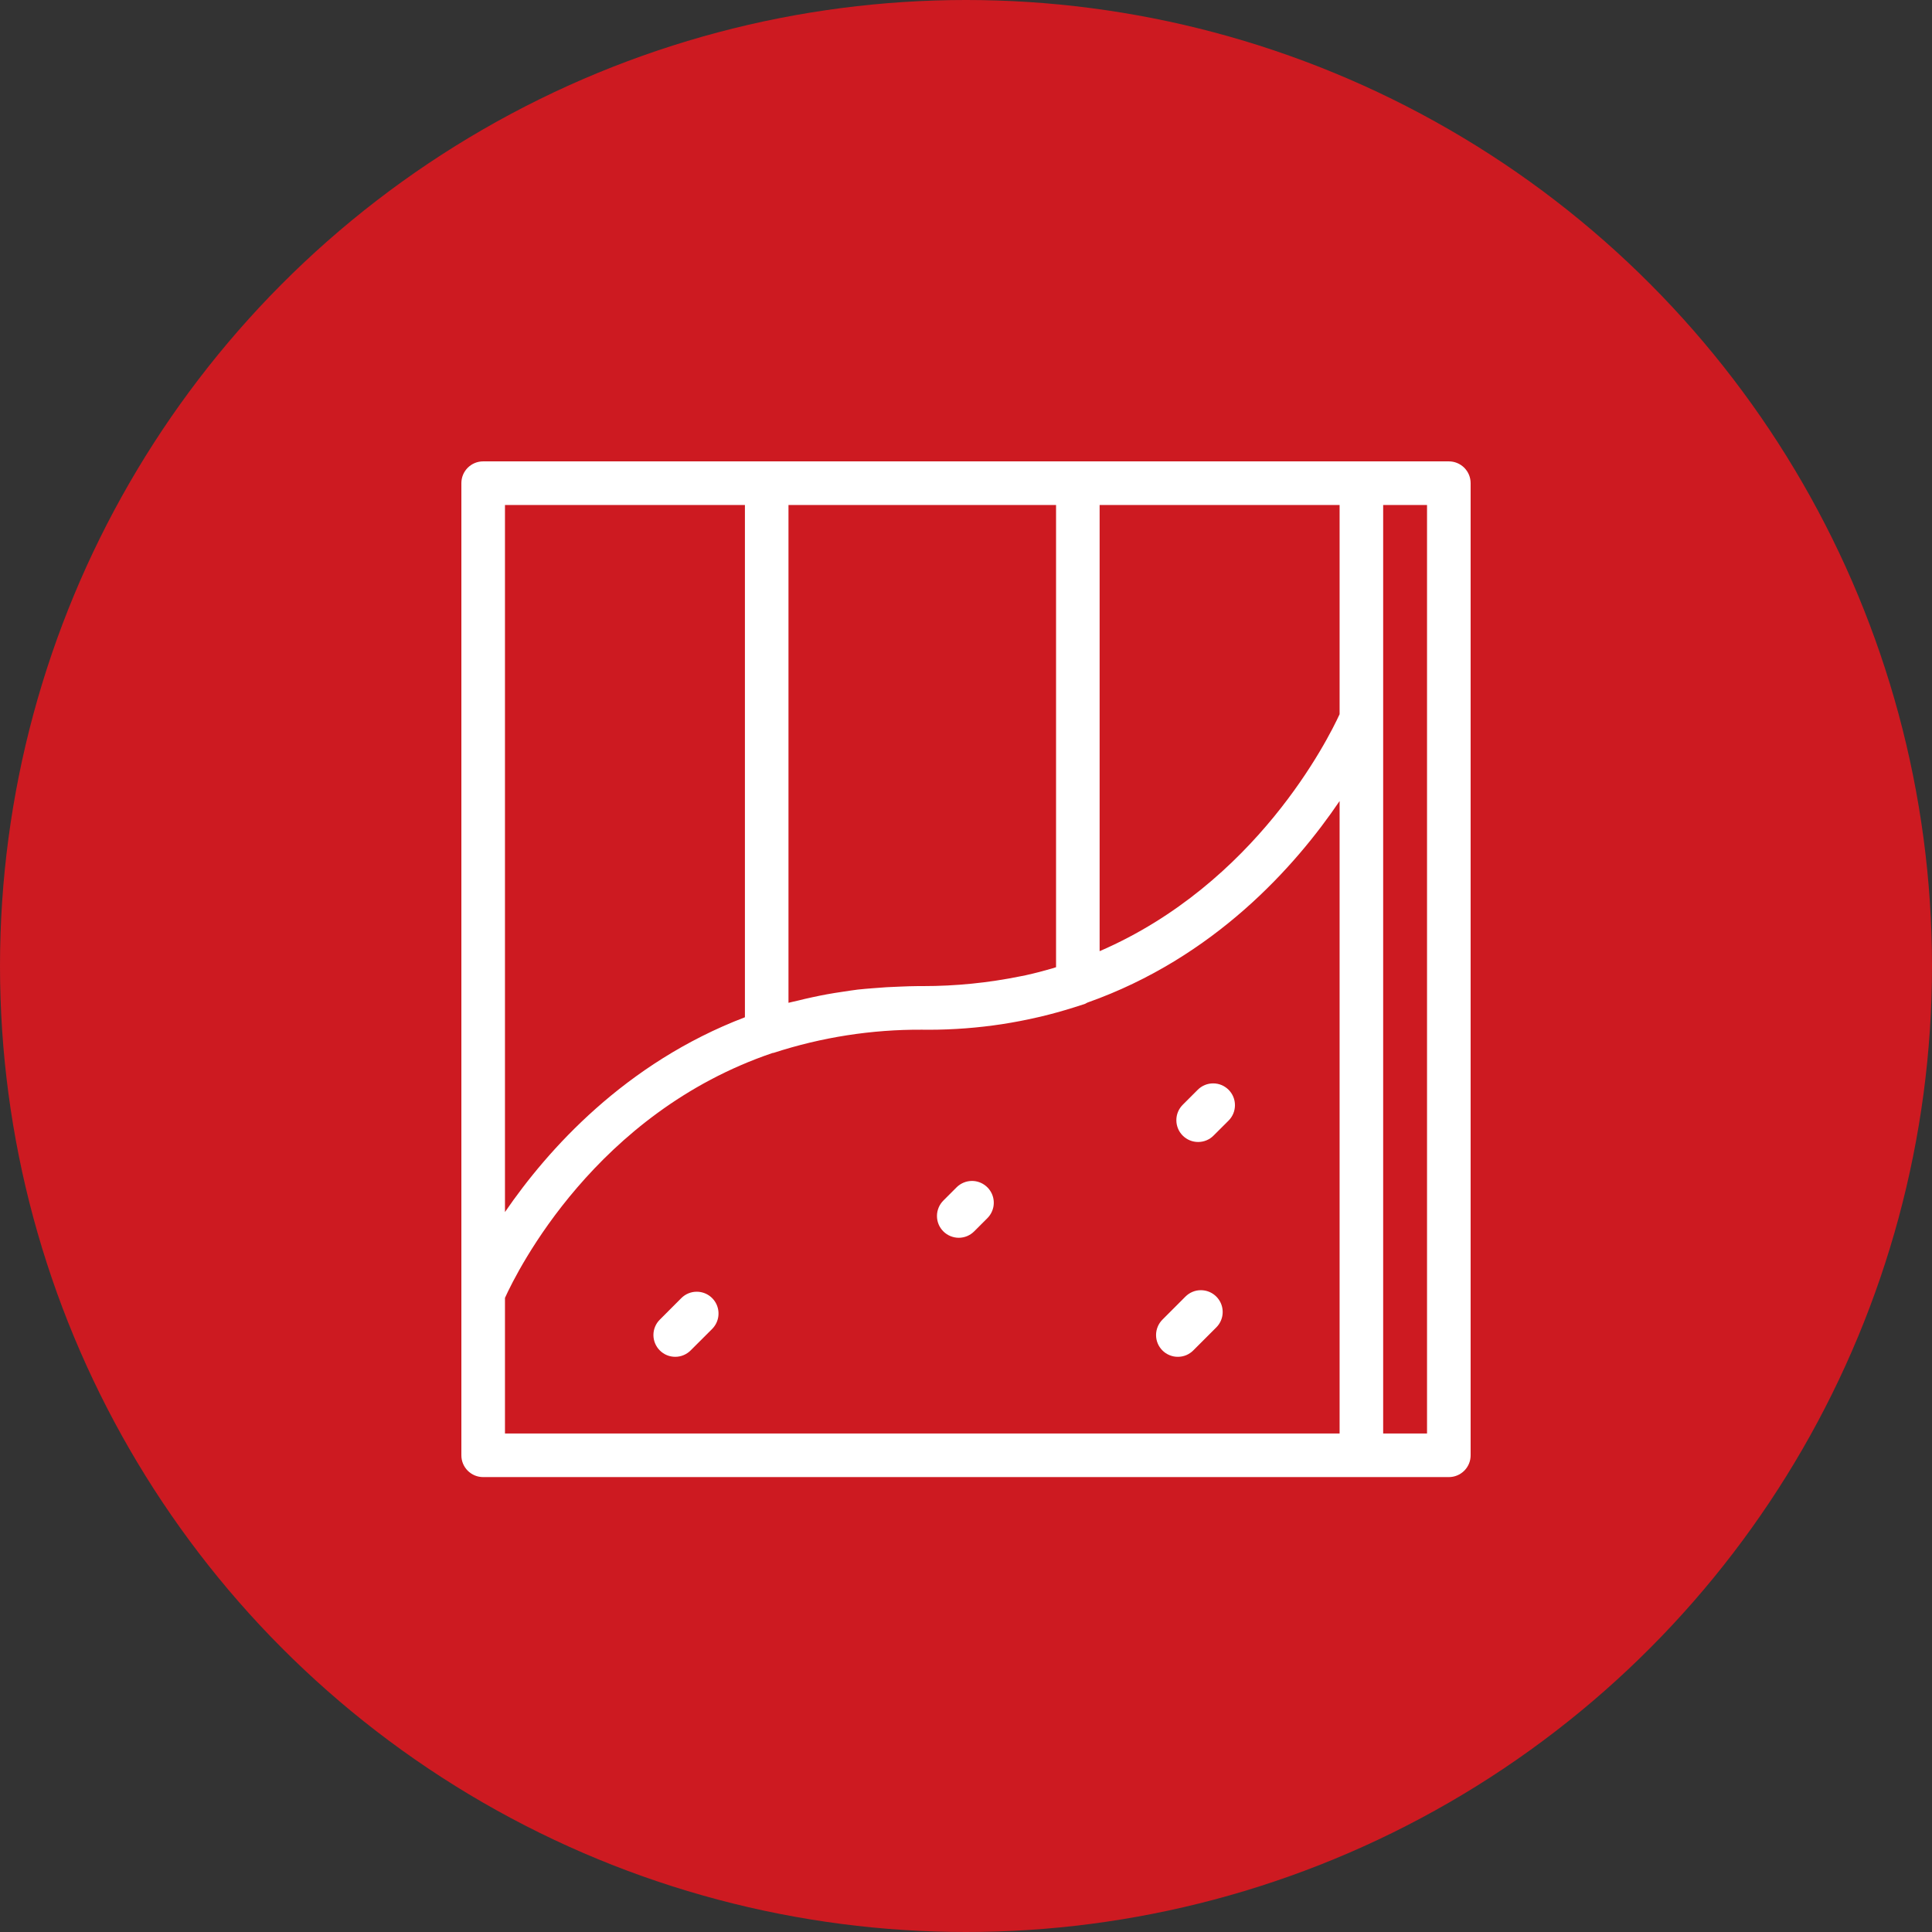
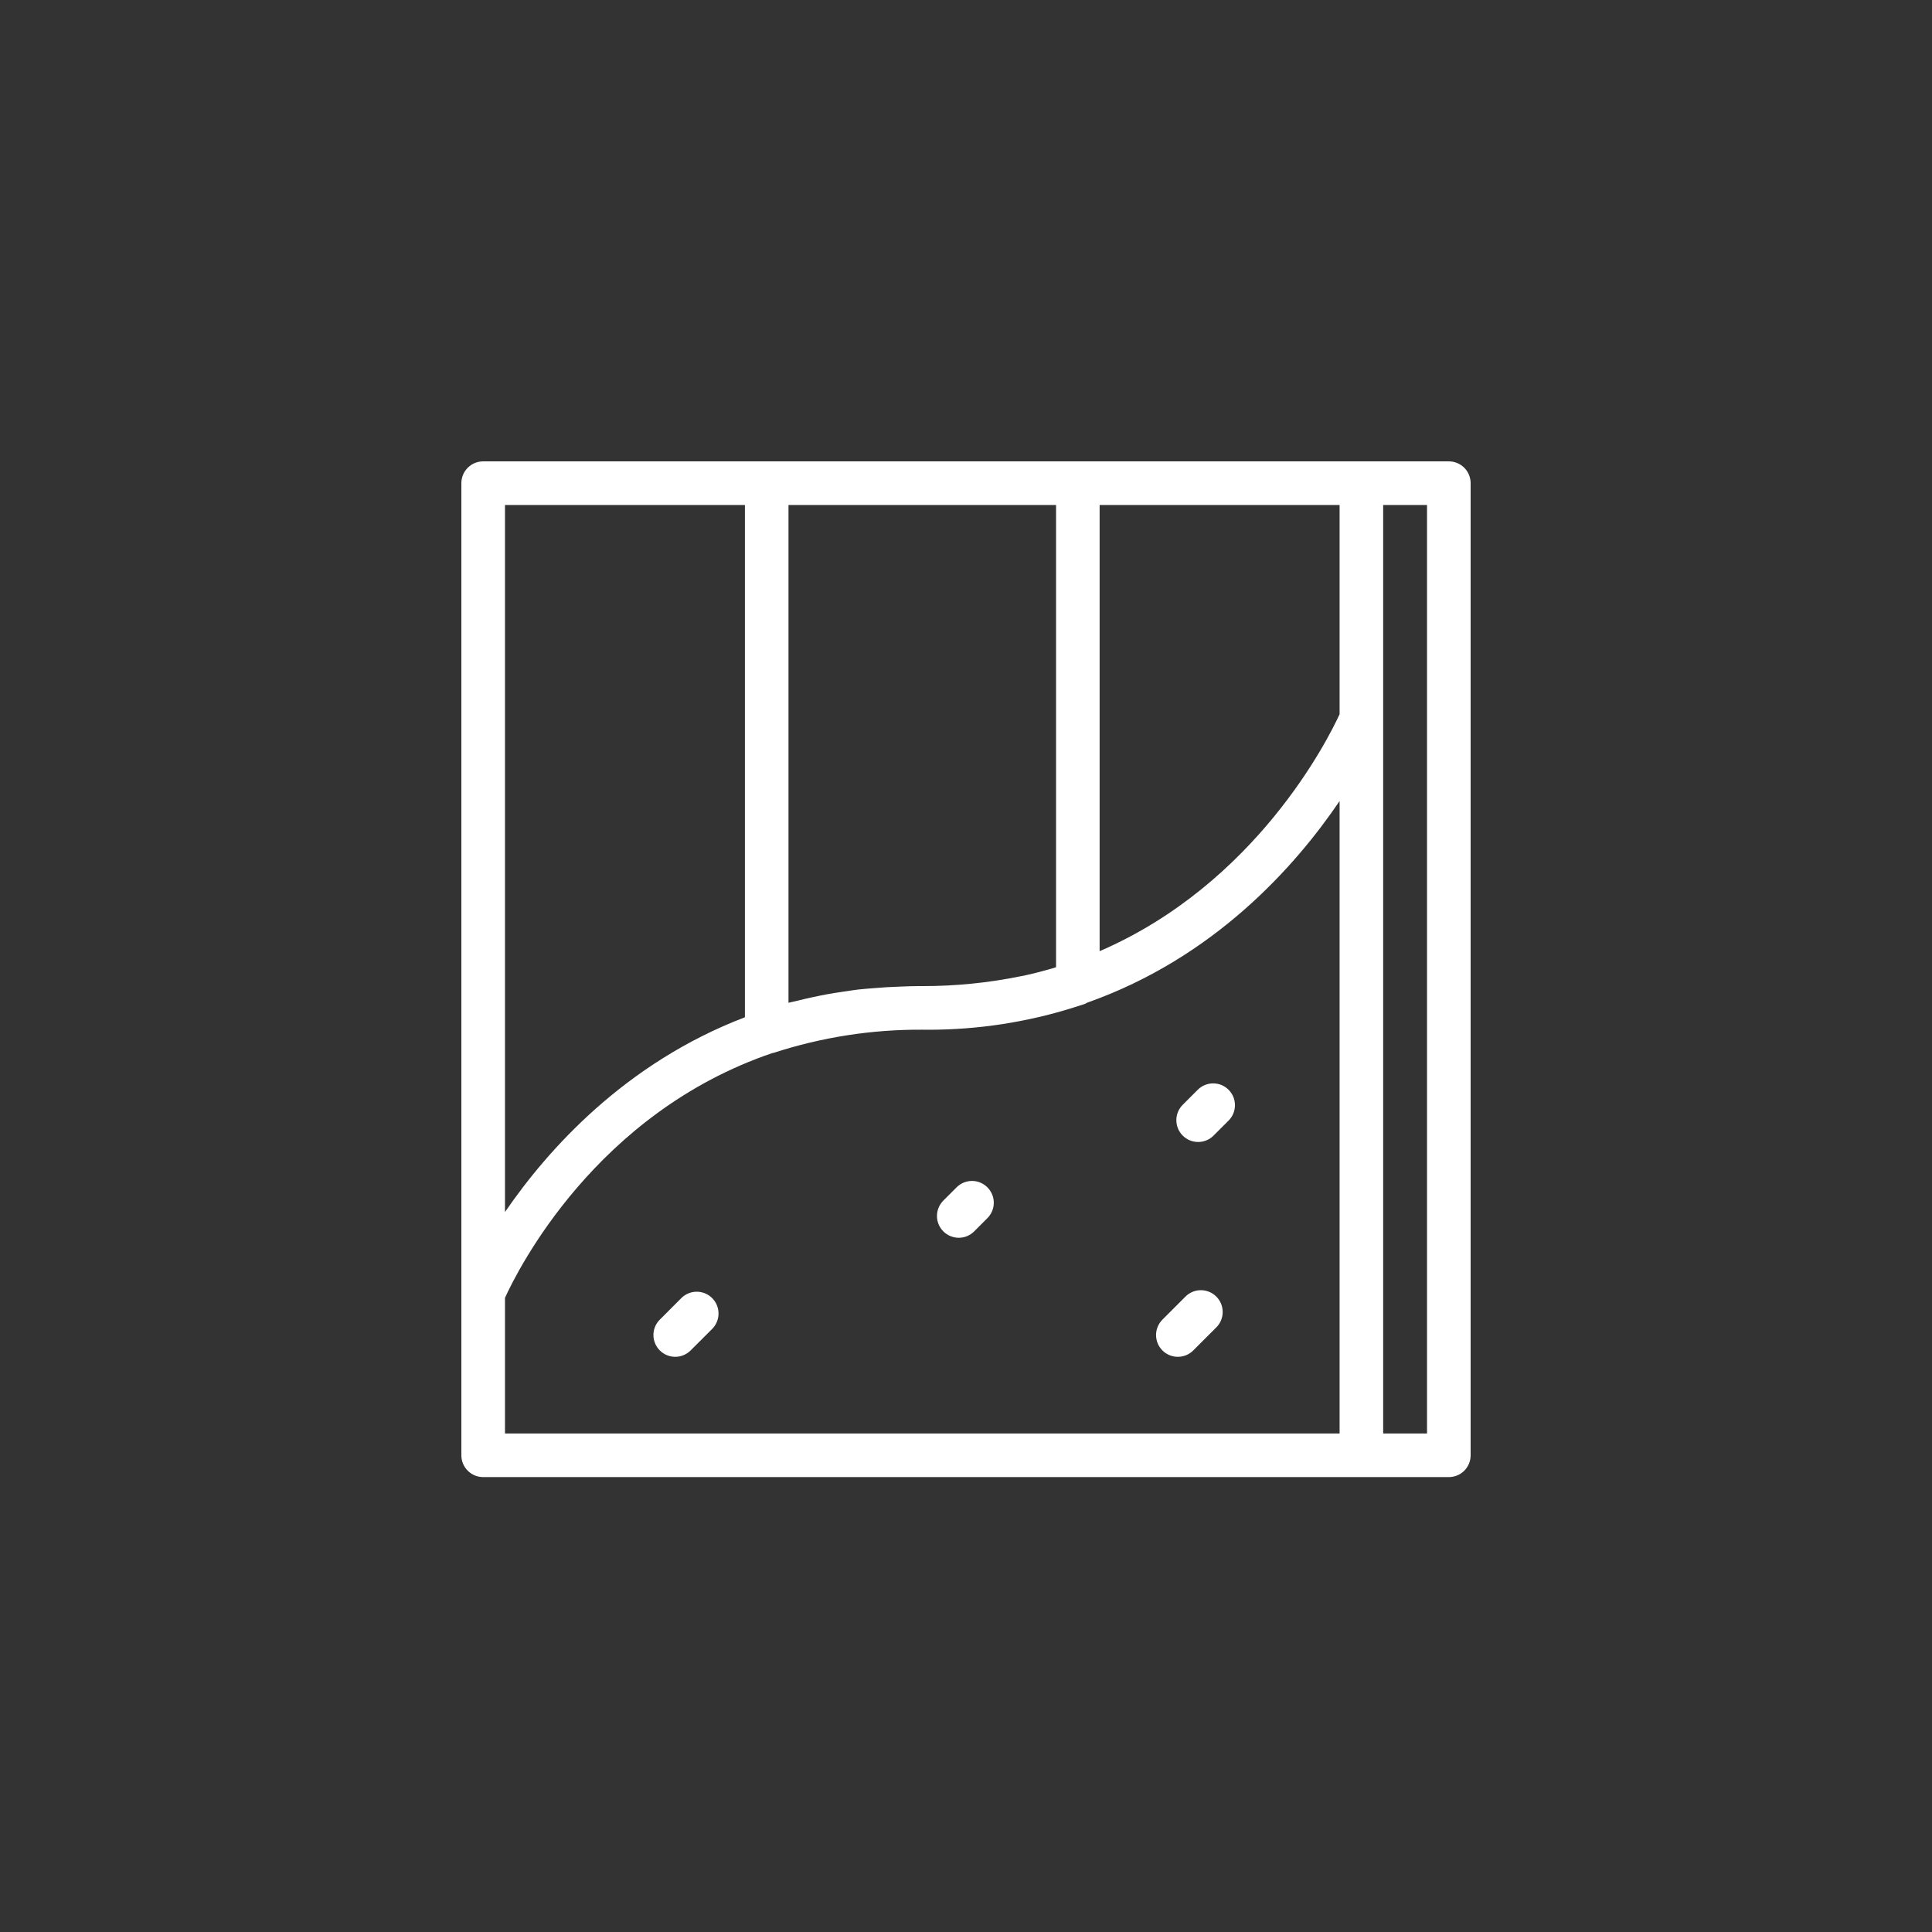
<svg xmlns="http://www.w3.org/2000/svg" width="67" height="67" viewBox="0 0 67 67" fill="none">
  <rect x="0" y="0" width="67" height="67" fill="#333333" stroke="none" />
-   <circle cx="33.5" cy="33.5" r="33.5" transform="matrix(1 0 0 -1 0 67)" fill="#CD1A21" />
  <path d="M42.606 37.792C42.676 37.862 42.732 37.946 42.77 38.037C42.808 38.129 42.827 38.227 42.827 38.327C42.827 38.426 42.808 38.524 42.77 38.616C42.732 38.707 42.676 38.791 42.606 38.861L42.084 39.382C41.943 39.524 41.751 39.603 41.55 39.603C41.35 39.603 41.158 39.524 41.016 39.382C40.874 39.24 40.795 39.048 40.795 38.848C40.794 38.647 40.874 38.455 41.016 38.313L41.537 37.792C41.607 37.722 41.691 37.666 41.782 37.628C41.874 37.59 41.972 37.571 42.071 37.571C42.171 37.571 42.269 37.59 42.361 37.628C42.452 37.666 42.535 37.722 42.606 37.792ZM51 16.756V50.468C51 50.568 50.981 50.666 50.943 50.758C50.905 50.849 50.849 50.933 50.779 51.003C50.709 51.073 50.625 51.129 50.533 51.167C50.442 51.205 50.343 51.224 50.244 51.224H16.756C16.657 51.224 16.558 51.205 16.466 51.167C16.375 51.129 16.291 51.073 16.221 51.003C16.151 50.933 16.095 50.849 16.057 50.758C16.019 50.666 16 50.568 16 50.468V16.756C16 16.657 16.019 16.558 16.057 16.466C16.095 16.375 16.151 16.291 16.221 16.221C16.291 16.151 16.375 16.095 16.466 16.057C16.558 16.019 16.657 16 16.756 16H50.244C50.343 16 50.442 16.019 50.533 16.057C50.625 16.095 50.709 16.151 50.779 16.221C50.849 16.291 50.905 16.375 50.943 16.466C50.981 16.558 51 16.657 51 16.756ZM27.344 34.776C27.445 34.749 27.55 34.73 27.651 34.705C27.825 34.661 28.001 34.62 28.179 34.582C28.342 34.547 28.505 34.513 28.669 34.483C28.854 34.449 29.042 34.42 29.231 34.392C29.402 34.367 29.572 34.339 29.744 34.318C29.916 34.298 30.093 34.286 30.268 34.271C30.586 34.243 30.906 34.224 31.227 34.214C31.426 34.207 31.622 34.197 31.826 34.197C31.884 34.197 31.943 34.197 32.002 34.197C33.138 34.198 34.27 34.084 35.383 33.858C35.446 33.845 35.51 33.834 35.572 33.82C35.883 33.752 36.189 33.672 36.491 33.584C36.535 33.57 36.578 33.555 36.623 33.542V17.512H27.344V34.776ZM17.512 42.033C18.994 39.869 21.677 36.864 25.833 35.278V17.512H17.512V42.033ZM46.456 27.779C44.922 30.044 42.11 33.213 37.71 34.769C37.682 34.786 37.654 34.801 37.624 34.814C37.508 34.854 37.39 34.889 37.273 34.927C37.252 34.933 37.232 34.94 37.211 34.946C36.841 35.062 36.466 35.166 36.085 35.257C36.045 35.266 36.004 35.275 35.964 35.284C35.567 35.375 35.166 35.453 34.761 35.515L34.751 35.517C33.91 35.645 33.061 35.71 32.21 35.711C32.133 35.711 32.055 35.71 31.977 35.709C30.23 35.699 28.493 35.97 26.832 36.511C26.817 36.516 26.802 36.514 26.788 36.518C20.662 38.598 17.95 44.045 17.512 45.009V49.713H46.456V27.779ZM46.456 17.512H38.134V32.986C43.56 30.641 46.059 25.633 46.456 24.768V17.512ZM49.488 17.512H47.967V49.713H49.488V17.512ZM41.646 44.743C41.546 44.742 41.448 44.762 41.356 44.8C41.265 44.838 41.181 44.894 41.111 44.964L40.313 45.763C40.243 45.833 40.187 45.916 40.149 46.008C40.111 46.099 40.091 46.198 40.091 46.297C40.091 46.397 40.11 46.495 40.148 46.587C40.186 46.679 40.242 46.762 40.312 46.832C40.382 46.903 40.466 46.958 40.558 46.996C40.649 47.034 40.748 47.054 40.847 47.053C40.947 47.053 41.045 47.034 41.137 46.996C41.228 46.957 41.312 46.902 41.382 46.831L42.18 46.033C42.286 45.927 42.358 45.792 42.387 45.646C42.416 45.499 42.401 45.347 42.344 45.209C42.286 45.071 42.19 44.953 42.065 44.87C41.941 44.787 41.795 44.743 41.646 44.743ZM24.162 44.796C24.063 44.795 23.965 44.815 23.873 44.853C23.781 44.891 23.698 44.947 23.628 45.017L22.883 45.763C22.812 45.833 22.756 45.916 22.718 46.008C22.68 46.099 22.66 46.198 22.66 46.297C22.66 46.397 22.68 46.495 22.718 46.587C22.756 46.678 22.811 46.762 22.882 46.832C22.952 46.902 23.035 46.958 23.127 46.996C23.219 47.034 23.317 47.053 23.417 47.053C23.516 47.053 23.614 47.034 23.706 46.995C23.798 46.957 23.881 46.901 23.951 46.831L24.697 46.086C24.802 45.98 24.874 45.846 24.903 45.699C24.932 45.552 24.917 45.4 24.86 45.262C24.803 45.124 24.706 45.006 24.582 44.923C24.458 44.84 24.312 44.796 24.162 44.796ZM33.708 40.954C33.608 40.954 33.51 40.974 33.418 41.012C33.327 41.05 33.243 41.105 33.173 41.176L32.715 41.634C32.645 41.704 32.589 41.787 32.551 41.879C32.513 41.971 32.493 42.069 32.493 42.168C32.493 42.268 32.512 42.366 32.55 42.458C32.588 42.55 32.644 42.633 32.714 42.703C32.785 42.774 32.868 42.829 32.96 42.867C33.052 42.905 33.15 42.925 33.249 42.925C33.349 42.925 33.447 42.905 33.539 42.867C33.63 42.828 33.714 42.773 33.784 42.702L34.242 42.244C34.347 42.139 34.419 42.004 34.449 41.857C34.478 41.711 34.463 41.559 34.406 41.421C34.348 41.283 34.252 41.165 34.127 41.082C34.003 40.999 33.857 40.954 33.708 40.954Z" fill="white" />
</svg>